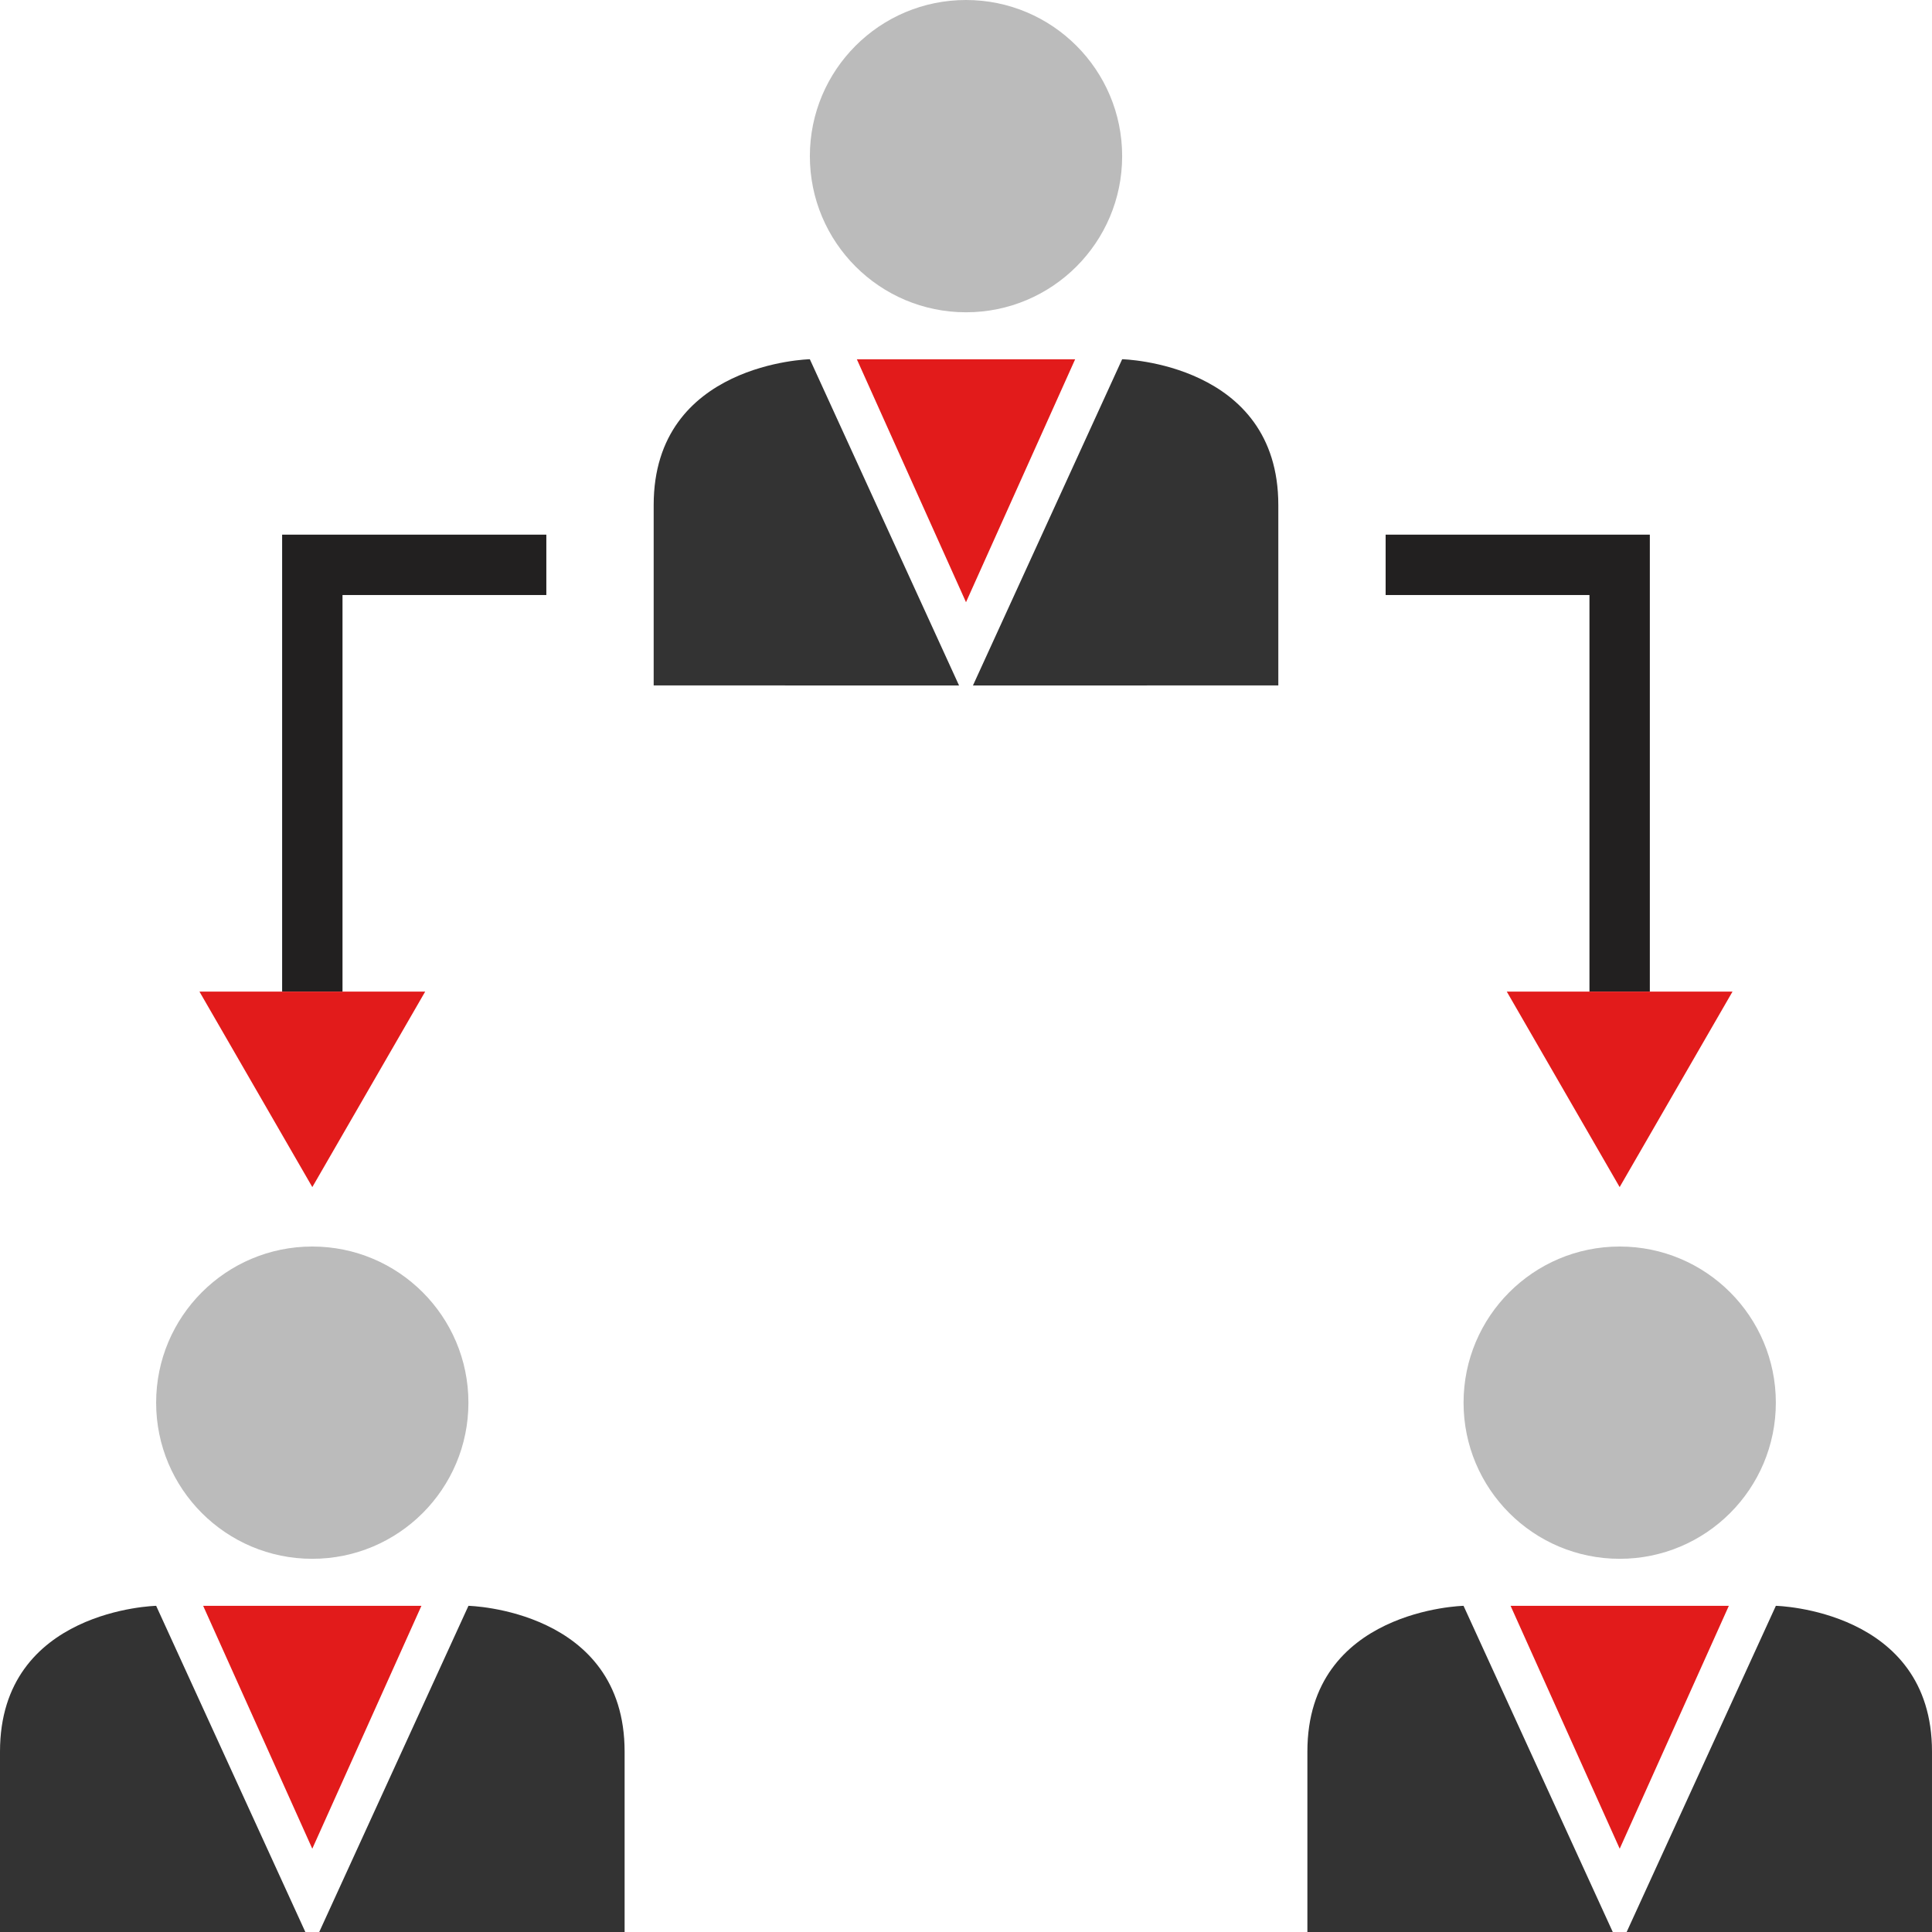
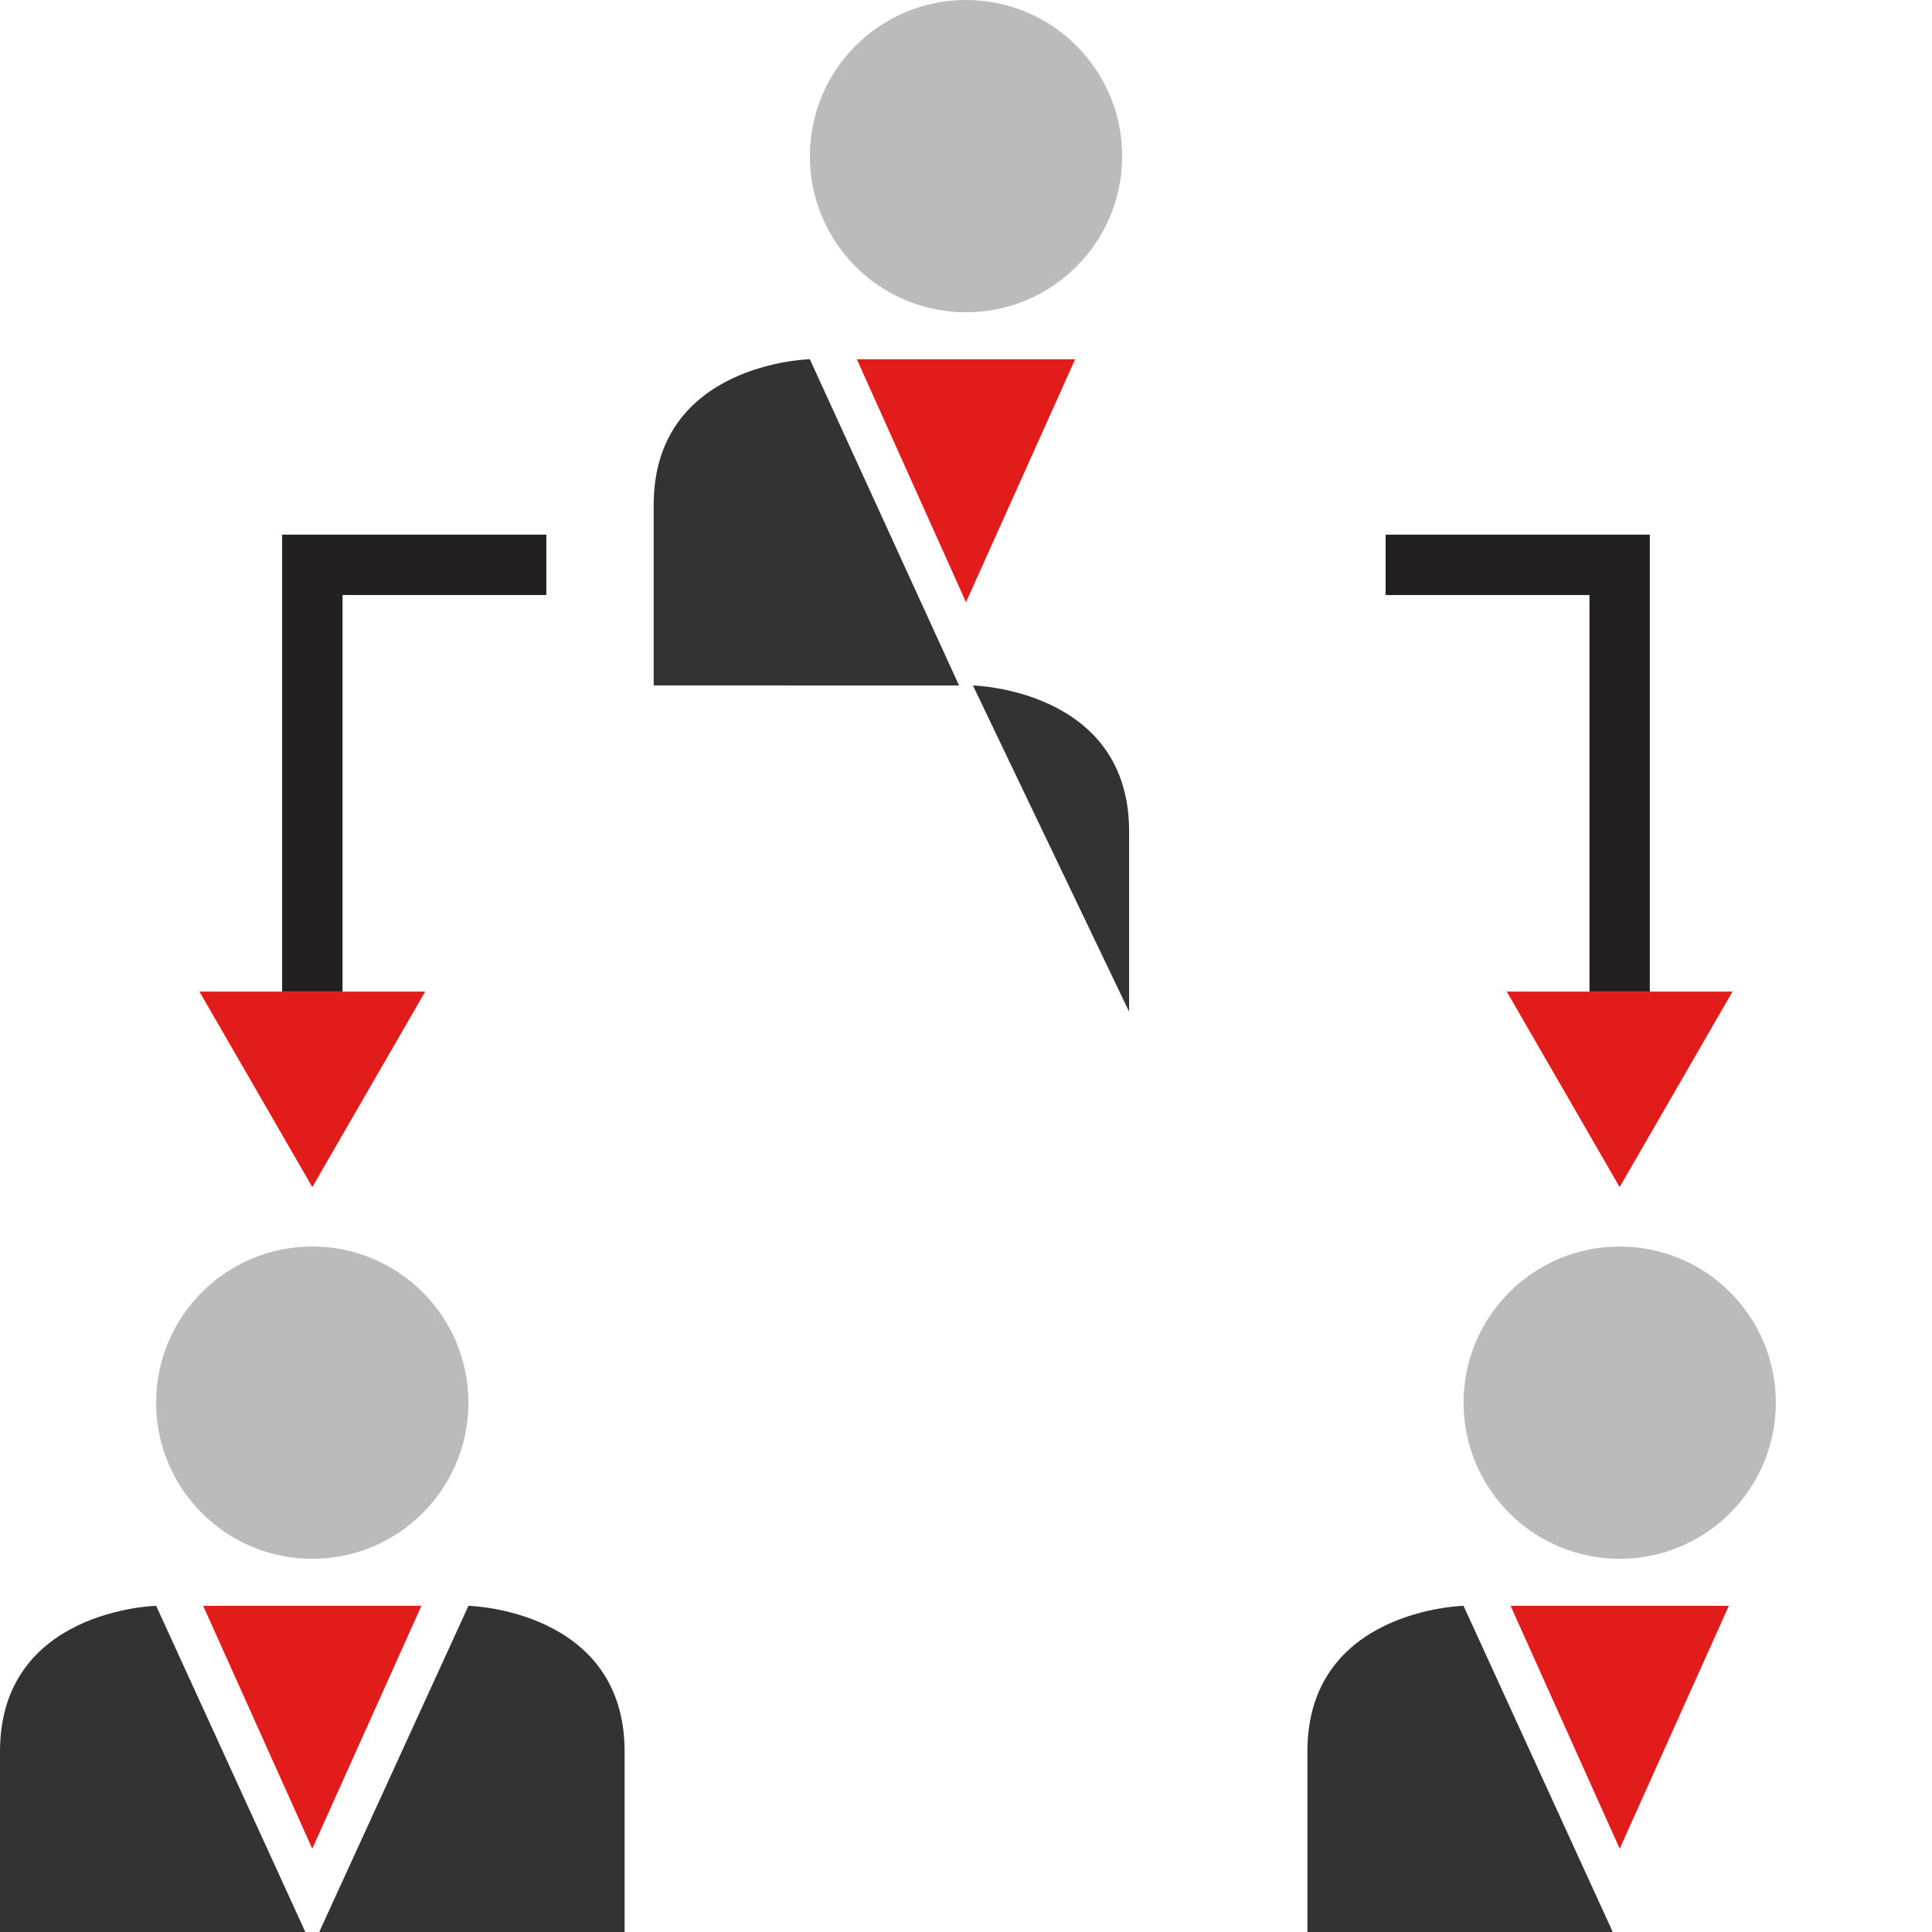
<svg xmlns="http://www.w3.org/2000/svg" height="800px" width="800px" version="1.1" id="Layer_1" viewBox="0 0 512.001 512.001" xml:space="preserve">
  <circle style="fill:#BBBBBB;" cx="82.757" cy="371.722" r="41.379" />
  <g>
    <path style="fill:#333333;" d="M80.92,512.001l-39.536-86.44c0,0-41.384,0.92-41.384,38.623V512h80.92V512.001z" />
    <path style="fill:#333333;" d="M84.6,512.001l39.544-86.44c0,0,41.384,0.92,41.384,38.623V512H84.6V512.001z" />
  </g>
  <polygon style="fill:#E21B1B;" points="53.84,425.561 82.76,489.928 111.68,425.561 " />
  <circle style="fill:#BBBBBB;" cx="429.238" cy="371.722" r="41.379" />
  <g>
    <path style="fill:#333333;" d="M427.4,512.001l-39.544-86.44c0,0-41.384,0.92-41.384,38.623V512H427.4V512.001z" />
-     <path style="fill:#333333;" d="M431.08,512.001l39.544-86.44c0,0,41.376,0.92,41.376,38.623V512H431.08V512.001z" />
  </g>
  <polygon style="fill:#E21B1B;" points="400.32,425.561 429.241,489.928 458.16,425.561 " />
  <circle style="fill:#BBBBBB;" cx="256.003" cy="41.379" r="41.379" />
  <g>
    <path style="fill:#333333;" d="M254.16,181.664L214.616,95.2c0,0-41.384,0.92-41.384,38.625v47.816L254.16,181.664z" />
-     <path style="fill:#333333;" d="M257.84,181.664L297.384,95.2c0,0,41.384,0.92,41.384,38.625v47.816L257.84,181.664z" />
+     <path style="fill:#333333;" d="M257.84,181.664c0,0,41.384,0.92,41.384,38.625v47.816L257.84,181.664z" />
  </g>
  <polygon style="fill:#E21B1B;" points="227.08,95.225 256.001,159.592 284.92,95.225 " />
  <polygon style="fill:#222020;" points="437.224,262.784 421.225,262.784 421.225,157.688 367.208,157.688 367.208,141.688   437.224,141.688 " />
  <polygon style="fill:#E21B1B;" points="429.224,314.592 459.136,262.784 399.312,262.784 " />
  <polygon style="fill:#222020;" points="90.768,262.784 74.768,262.784 74.768,141.688 144.784,141.688 144.784,157.688   90.768,157.688 " />
  <polygon style="fill:#E21B1B;" points="82.768,314.592 52.857,262.784 112.68,262.784 " />
</svg>